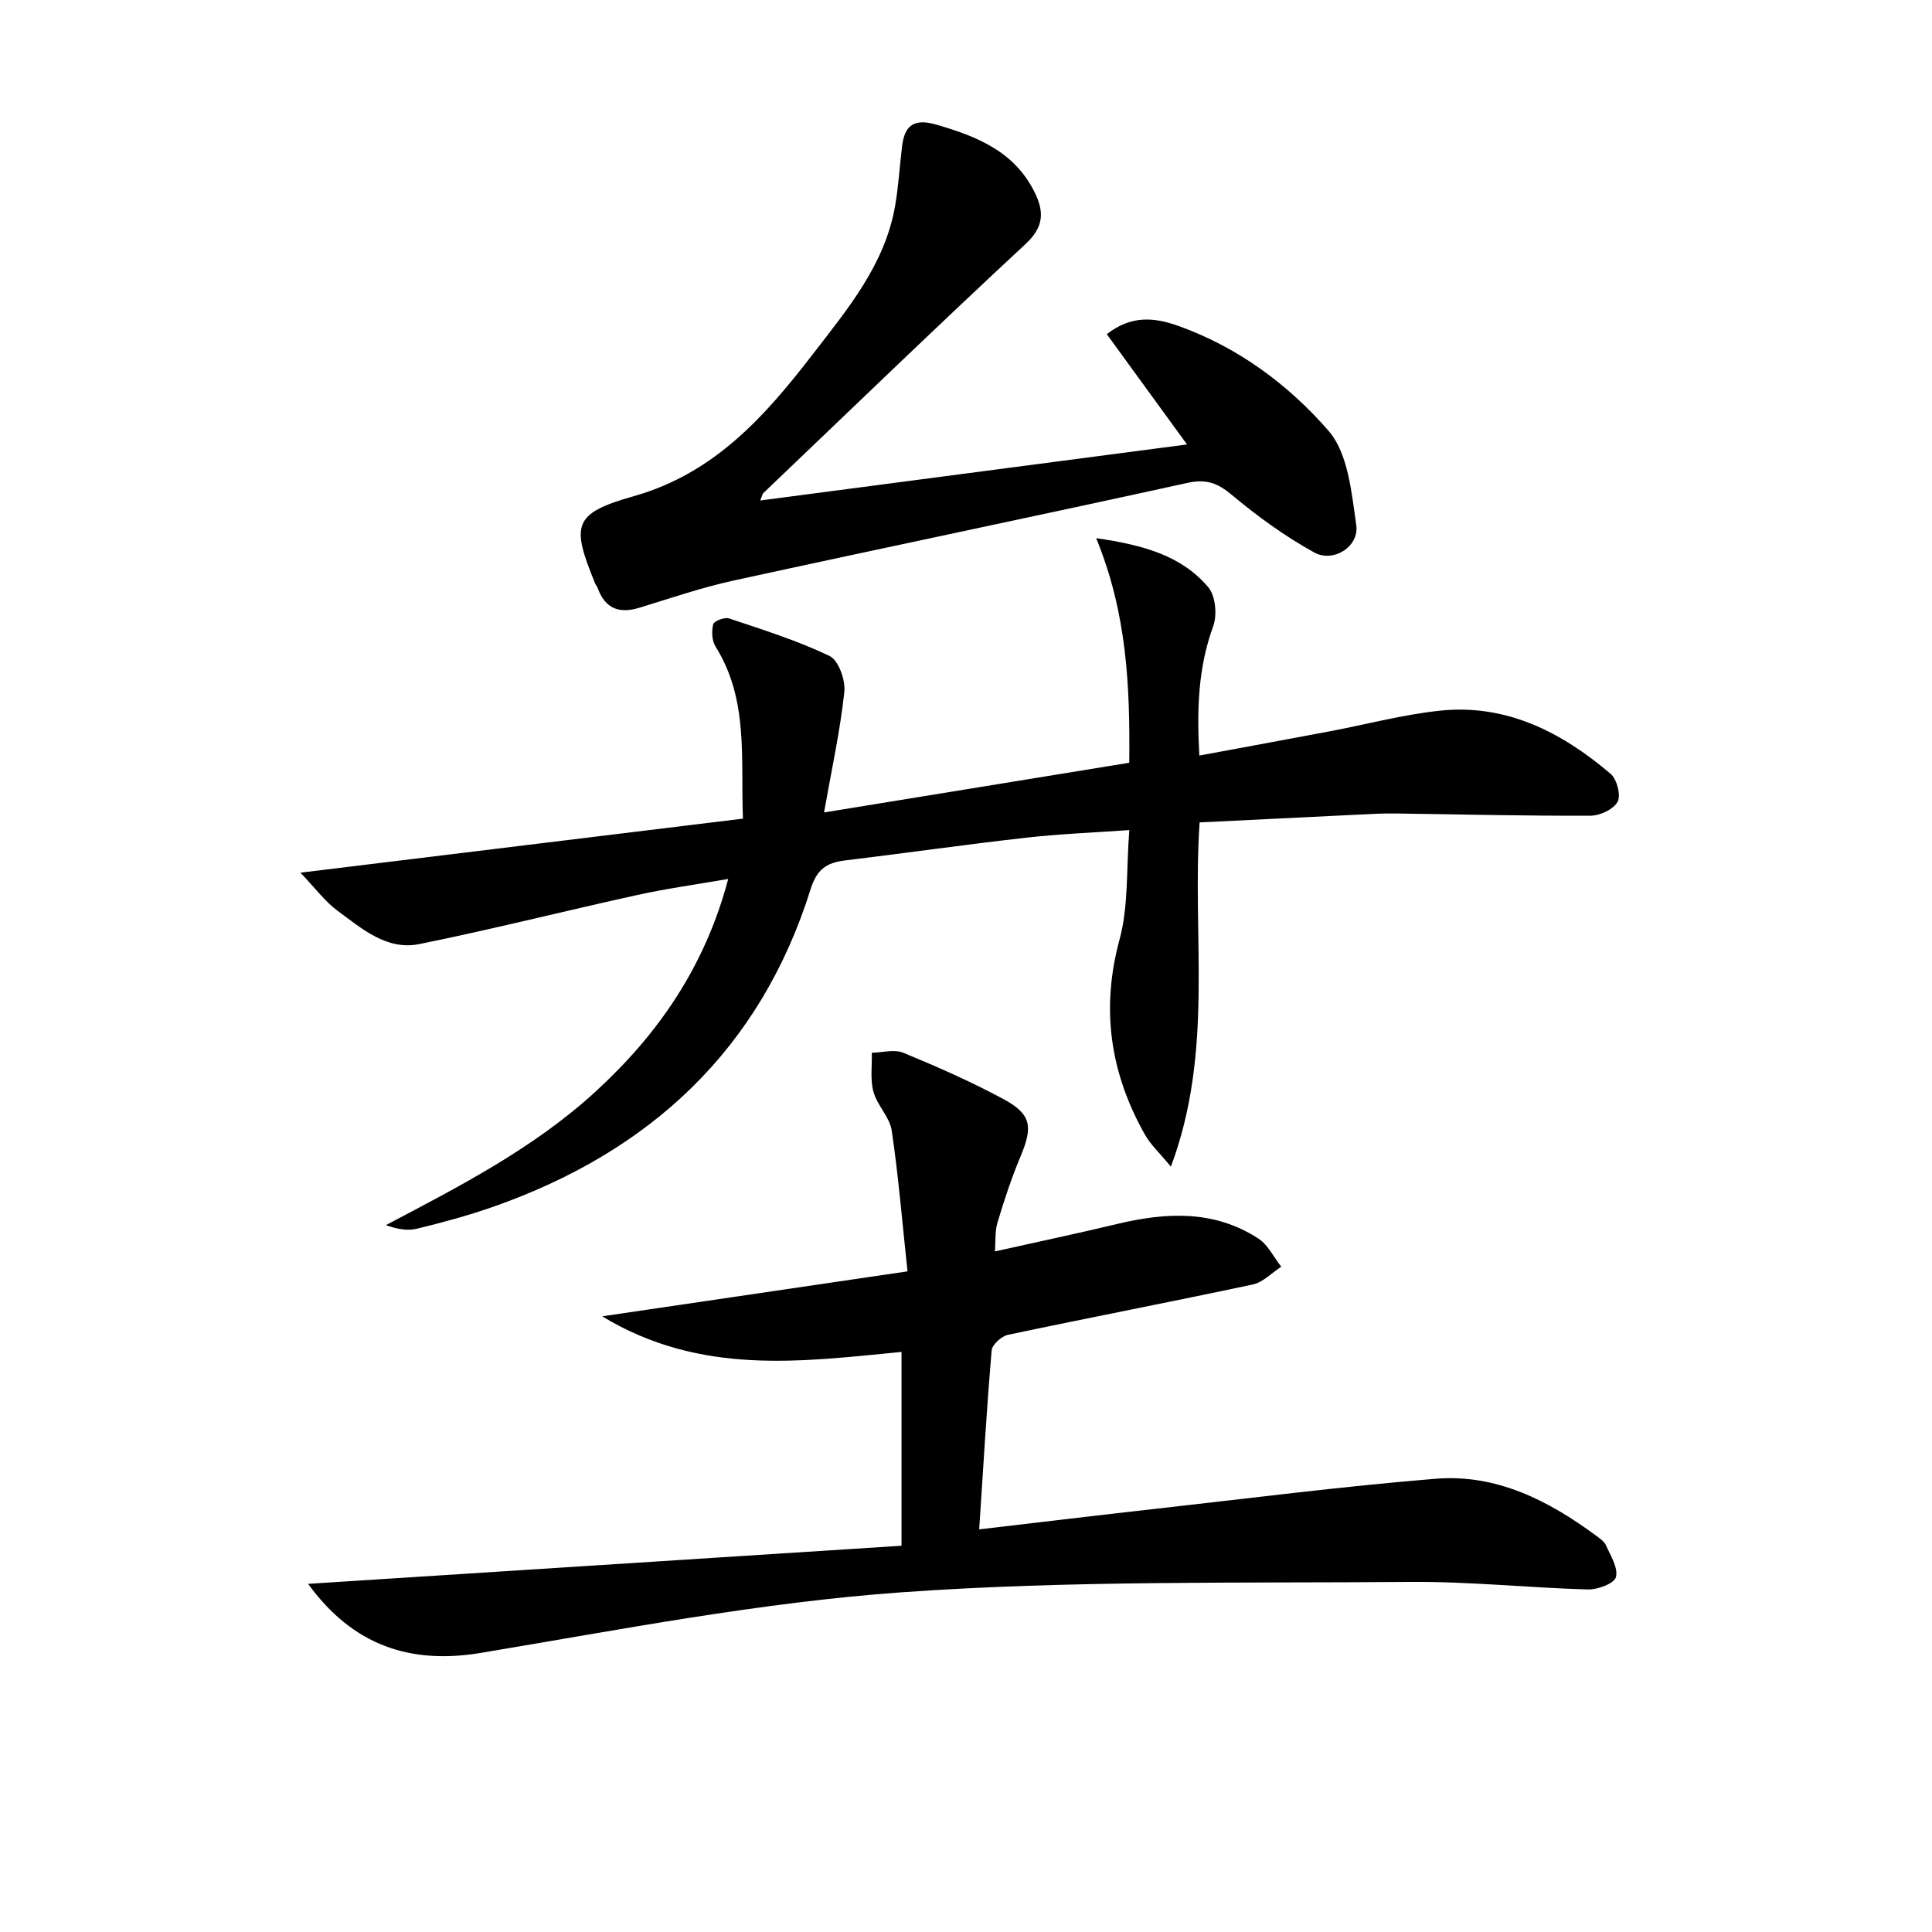
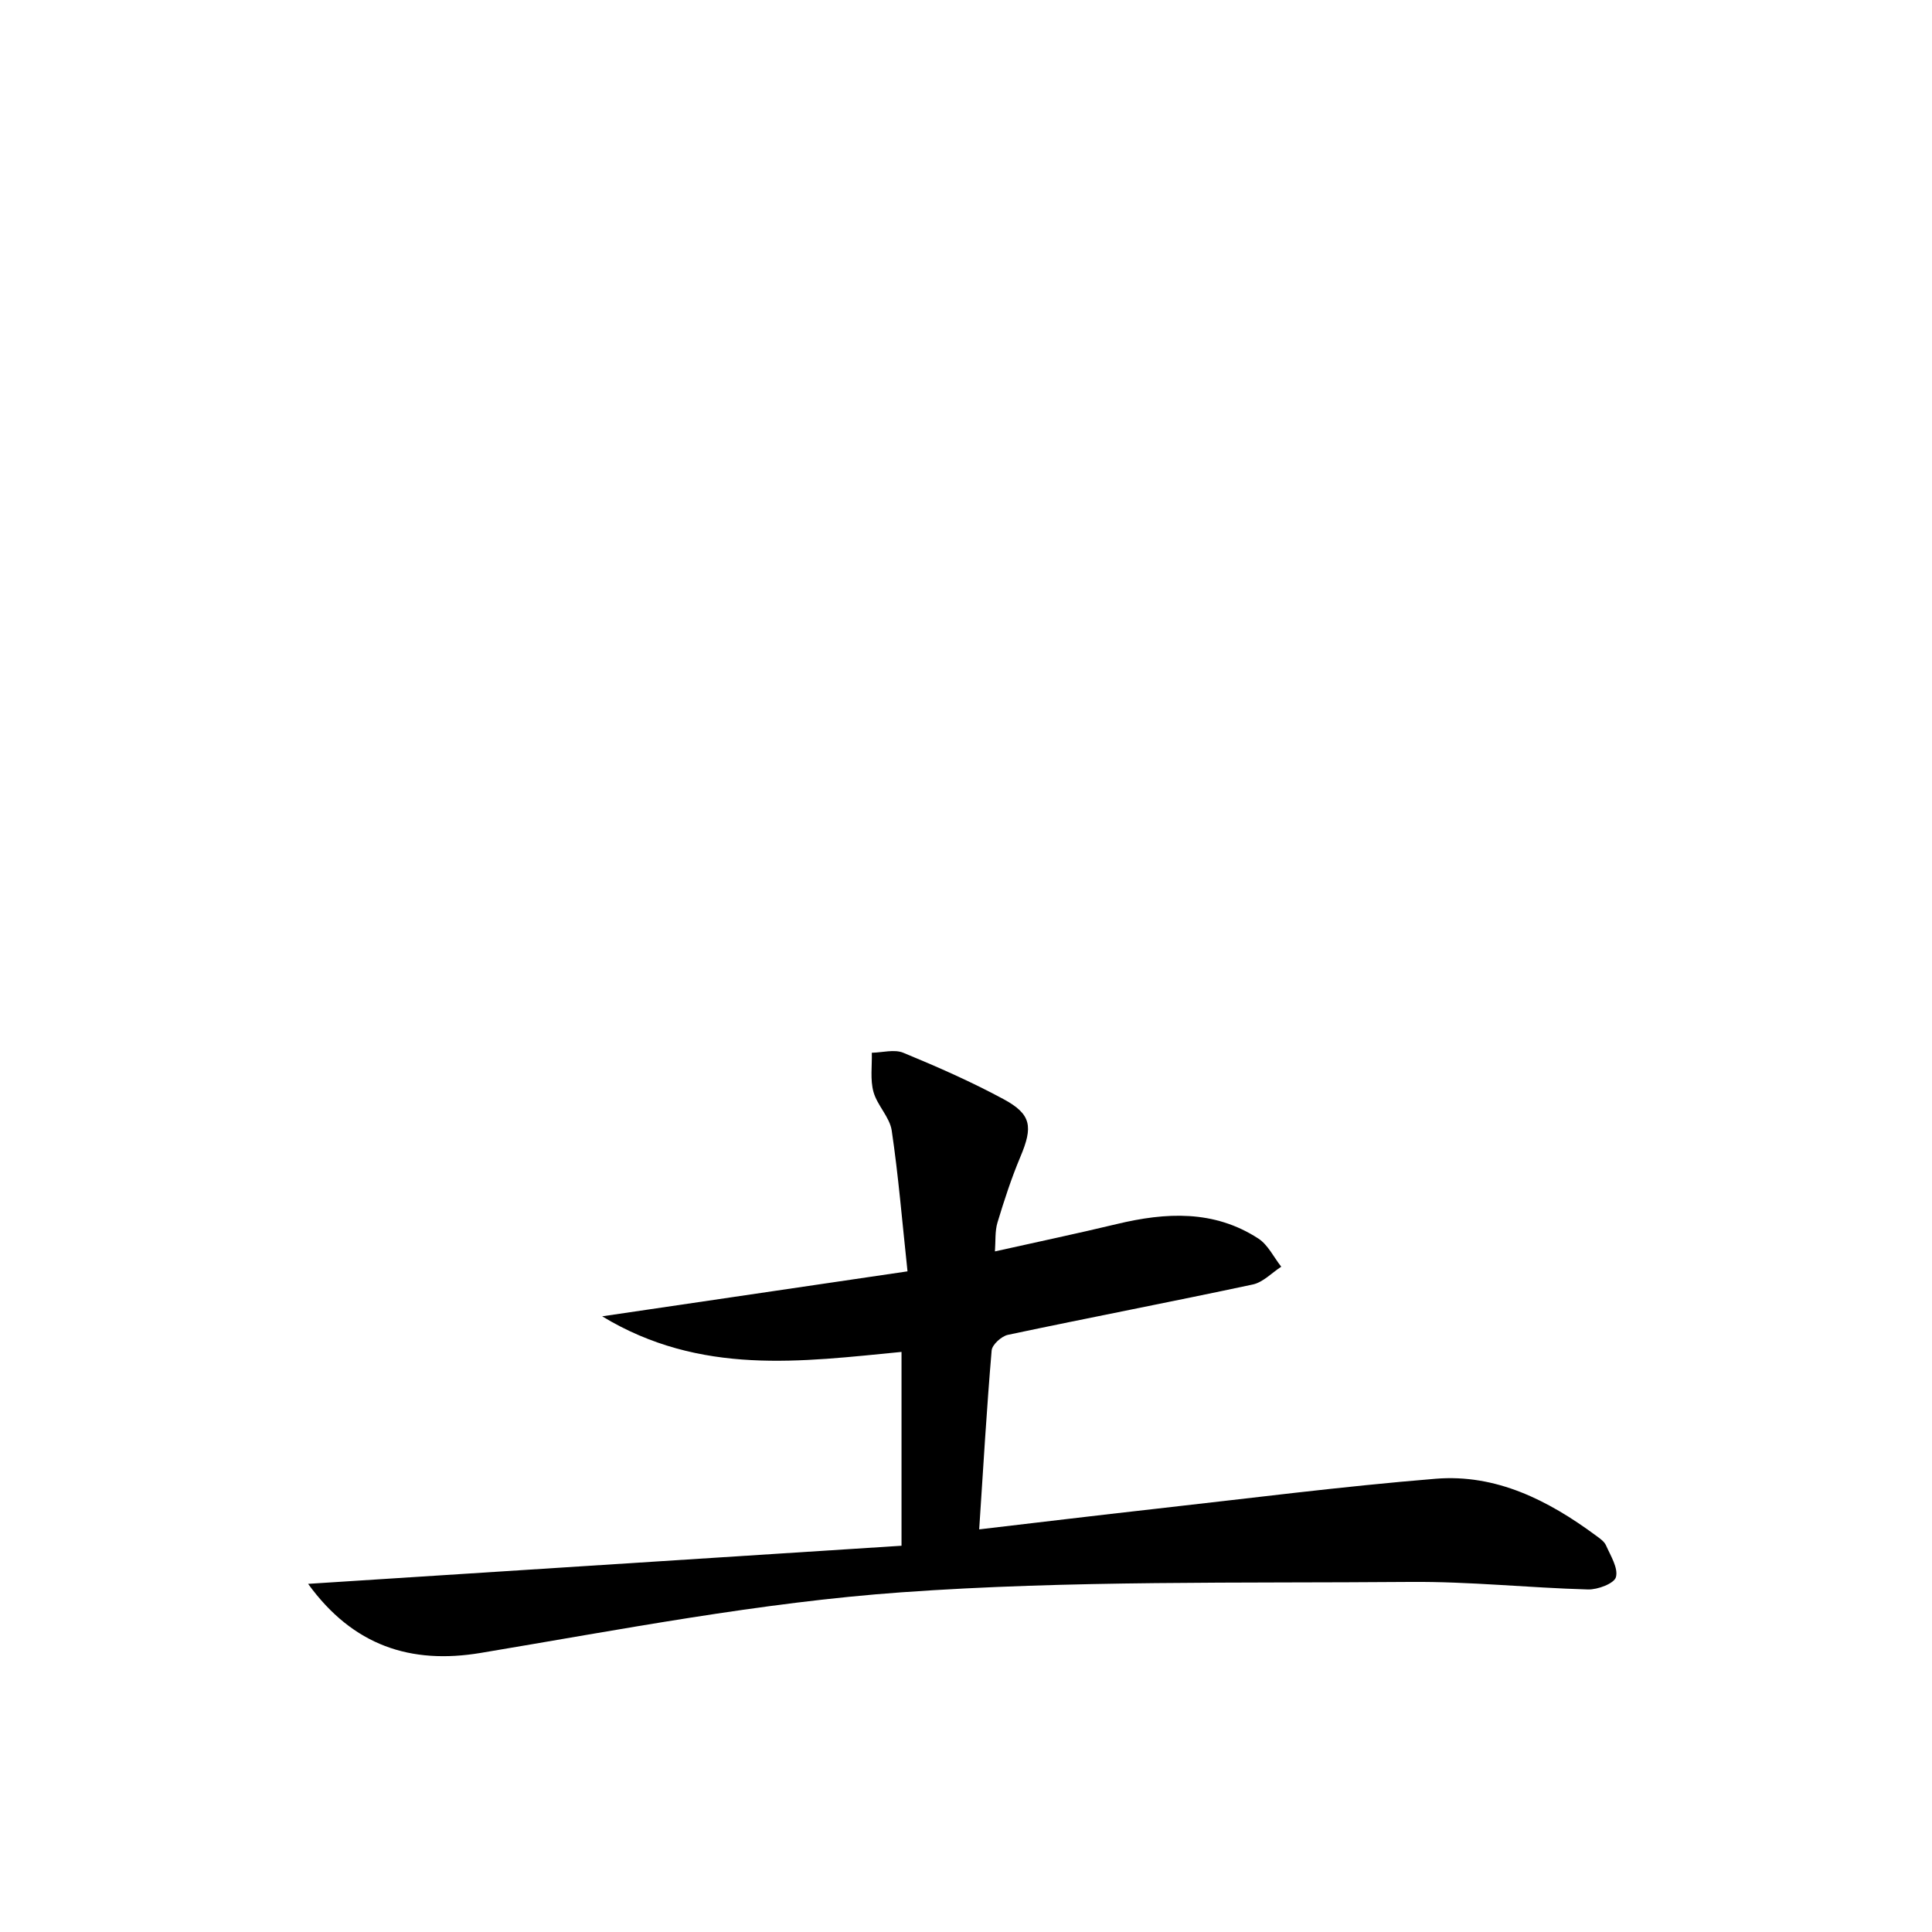
<svg xmlns="http://www.w3.org/2000/svg" enable-background="new 0 0 400 400" viewBox="0 0 400 400">
-   <path d="m226.95 111.42c9.9 1.43 17.69 3.66 23.21 10.16 1.51 1.78 1.87 5.75 1.02 8.08-3.11 8.52-3.41 17.14-2.87 26.77 9.36-1.74 18.3-3.37 27.22-5.06 7.5-1.42 14.92-3.41 22.48-4.22 13.81-1.49 25.28 4.41 35.45 13.06 1.3 1.11 2.17 4.43 1.45 5.78-.83 1.56-3.63 2.88-5.59 2.89-13.31.06-26.61-.26-39.92-.45-1.5-.02-3-.02-4.5.05-12.08.58-24.17 1.18-36.53 1.79-1.63 23.53 3.05 47.23-5.95 71.27-2.32-2.82-4.22-4.56-5.42-6.7-7.14-12.71-9.12-25.92-5.21-40.33 1.88-6.92 1.38-14.48 2.02-22.65-7.22.51-14.29.78-21.31 1.57-12.54 1.41-25.04 3.2-37.57 4.72-3.75.46-5.8 1.78-7.09 5.91-10.43 33.29-33.31 54.41-65.75 65.8-5.17 1.81-10.48 3.24-15.8 4.54-1.93.47-4.08.08-6.4-.75 15.34-8.08 30.58-15.9 43.36-27.6 13.03-11.93 22.71-25.92 27.52-44.07-6.59 1.14-12.74 1.98-18.78 3.31-15.07 3.31-30.05 7.11-45.17 10.17-6.75 1.37-11.93-3.21-16.95-6.91-2.6-1.92-4.6-4.67-7.67-7.87 31.52-3.85 61.27-7.48 91.62-11.19-.5-12.44 1.23-24.61-5.68-35.63-.76-1.21-.84-3.19-.48-4.61.17-.68 2.36-1.52 3.27-1.22 7.03 2.36 14.16 4.59 20.82 7.78 1.86.89 3.32 5.01 3.06 7.45-.86 8-2.6 15.9-4.2 24.95 21.55-3.51 42.22-6.88 63.19-10.29.16-15.79-.44-30.87-6.85-46.5z" />
  <path d="m63.79 327.92c41.17-2.65 81.87-5.26 122.86-7.89 0-13.72 0-26.61 0-40.13-20.71 2-41.6 4.98-61.98-7.37 21.44-3.16 41.79-6.16 63.22-9.31-1.12-10.46-1.89-19.86-3.27-29.16-.42-2.79-3.01-5.2-3.78-8.01-.7-2.54-.27-5.38-.34-8.09 2.19-.04 4.65-.76 6.51 0 7.04 2.9 14.04 5.98 20.73 9.59 5.84 3.14 6.14 5.73 3.53 11.93-1.86 4.42-3.36 9.02-4.75 13.62-.55 1.82-.37 3.87-.53 5.99 8.73-1.95 17-3.69 25.21-5.66 10.17-2.44 20.15-2.97 29.33 3 2 1.3 3.18 3.86 4.74 5.83-1.96 1.26-3.77 3.23-5.9 3.68-16.87 3.6-33.81 6.85-50.68 10.42-1.34.28-3.28 2.04-3.38 3.24-1.03 12.06-1.73 24.14-2.58 37.04 12.49-1.46 24.3-2.89 36.11-4.21 19.46-2.17 38.89-4.68 58.4-6.27 12.5-1.02 23.28 4.45 33.14 11.73.8.59 1.76 1.23 2.13 2.07.95 2.15 2.56 4.69 2.05 6.57-.36 1.32-3.78 2.61-5.8 2.55-12.29-.34-24.57-1.67-36.84-1.56-35.1.29-70.31-.35-105.28 2.15-29.19 2.09-58.17 7.72-87.12 12.55-14.47 2.41-26.42-1.46-35.73-14.3z" />
-   <path d="m157.4 103.62c29.6-3.89 58.68-7.7 88.36-11.6-5.78-7.95-11.11-15.27-16.61-22.83 5.11-3.99 9.91-3.45 14.68-1.76 12.38 4.38 22.87 12.16 31.22 21.75 4.08 4.69 4.78 12.81 5.75 19.55.64 4.42-4.73 7.85-8.71 5.65-6.03-3.33-11.72-7.46-17.02-11.89-2.97-2.49-5.33-3.37-9.23-2.51-31.25 6.87-62.59 13.37-93.85 20.19-6.62 1.45-13.09 3.65-19.59 5.65-4.26 1.31-7.14.15-8.67-4.1-.11-.31-.36-.56-.49-.87-5.03-12.22-4.6-14.56 7.97-18.12 16.75-4.74 27.22-16.61 37.13-29.47 7.19-9.34 14.87-18.48 16.98-30.62.71-4.07.94-8.22 1.44-12.33.52-4.36 2.47-5.85 7.09-4.51 8.37 2.43 16.08 5.5 20.29 13.87 2.05 4.07 2.07 7.25-1.8 10.84-18.29 16.99-36.24 34.34-54.3 51.58-.2.18-.24.55-.64 1.53z" />
</svg>